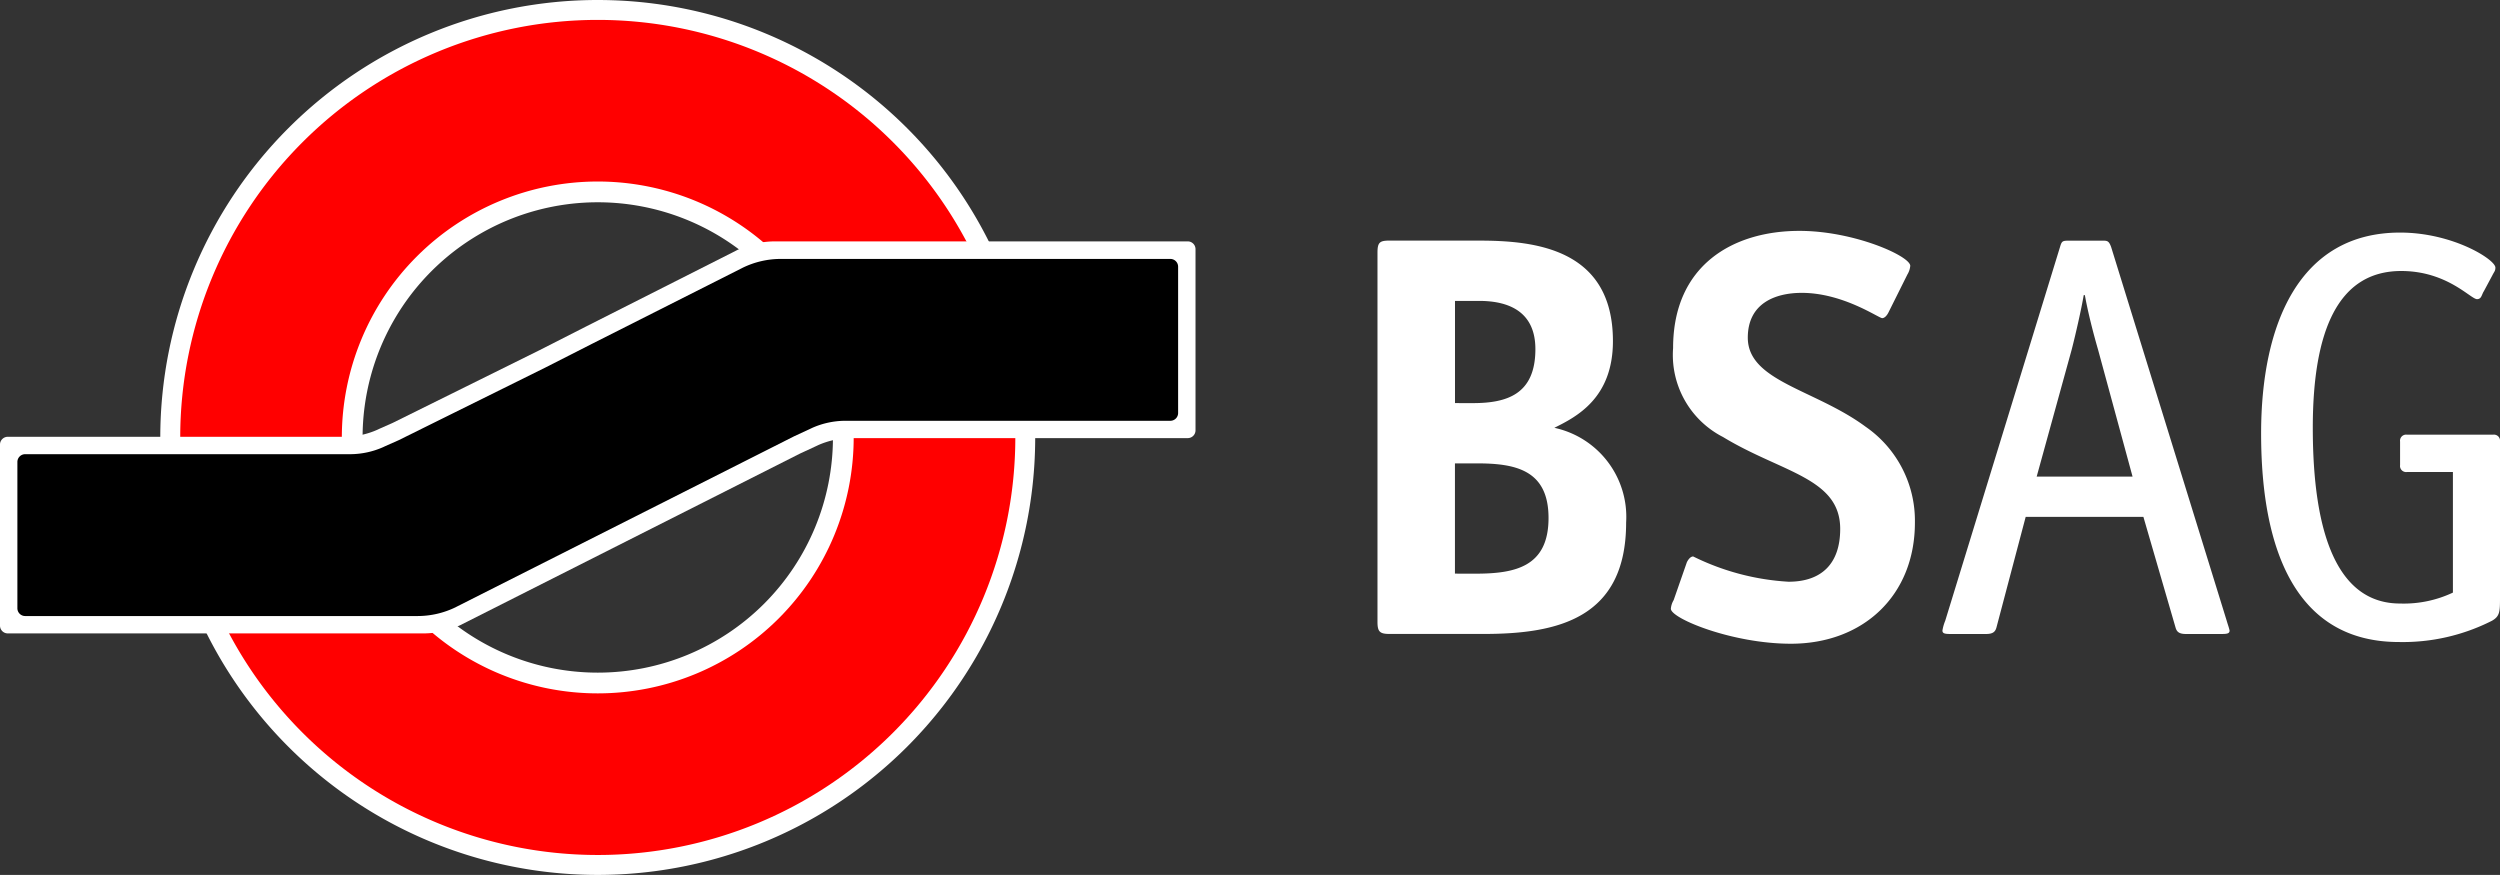
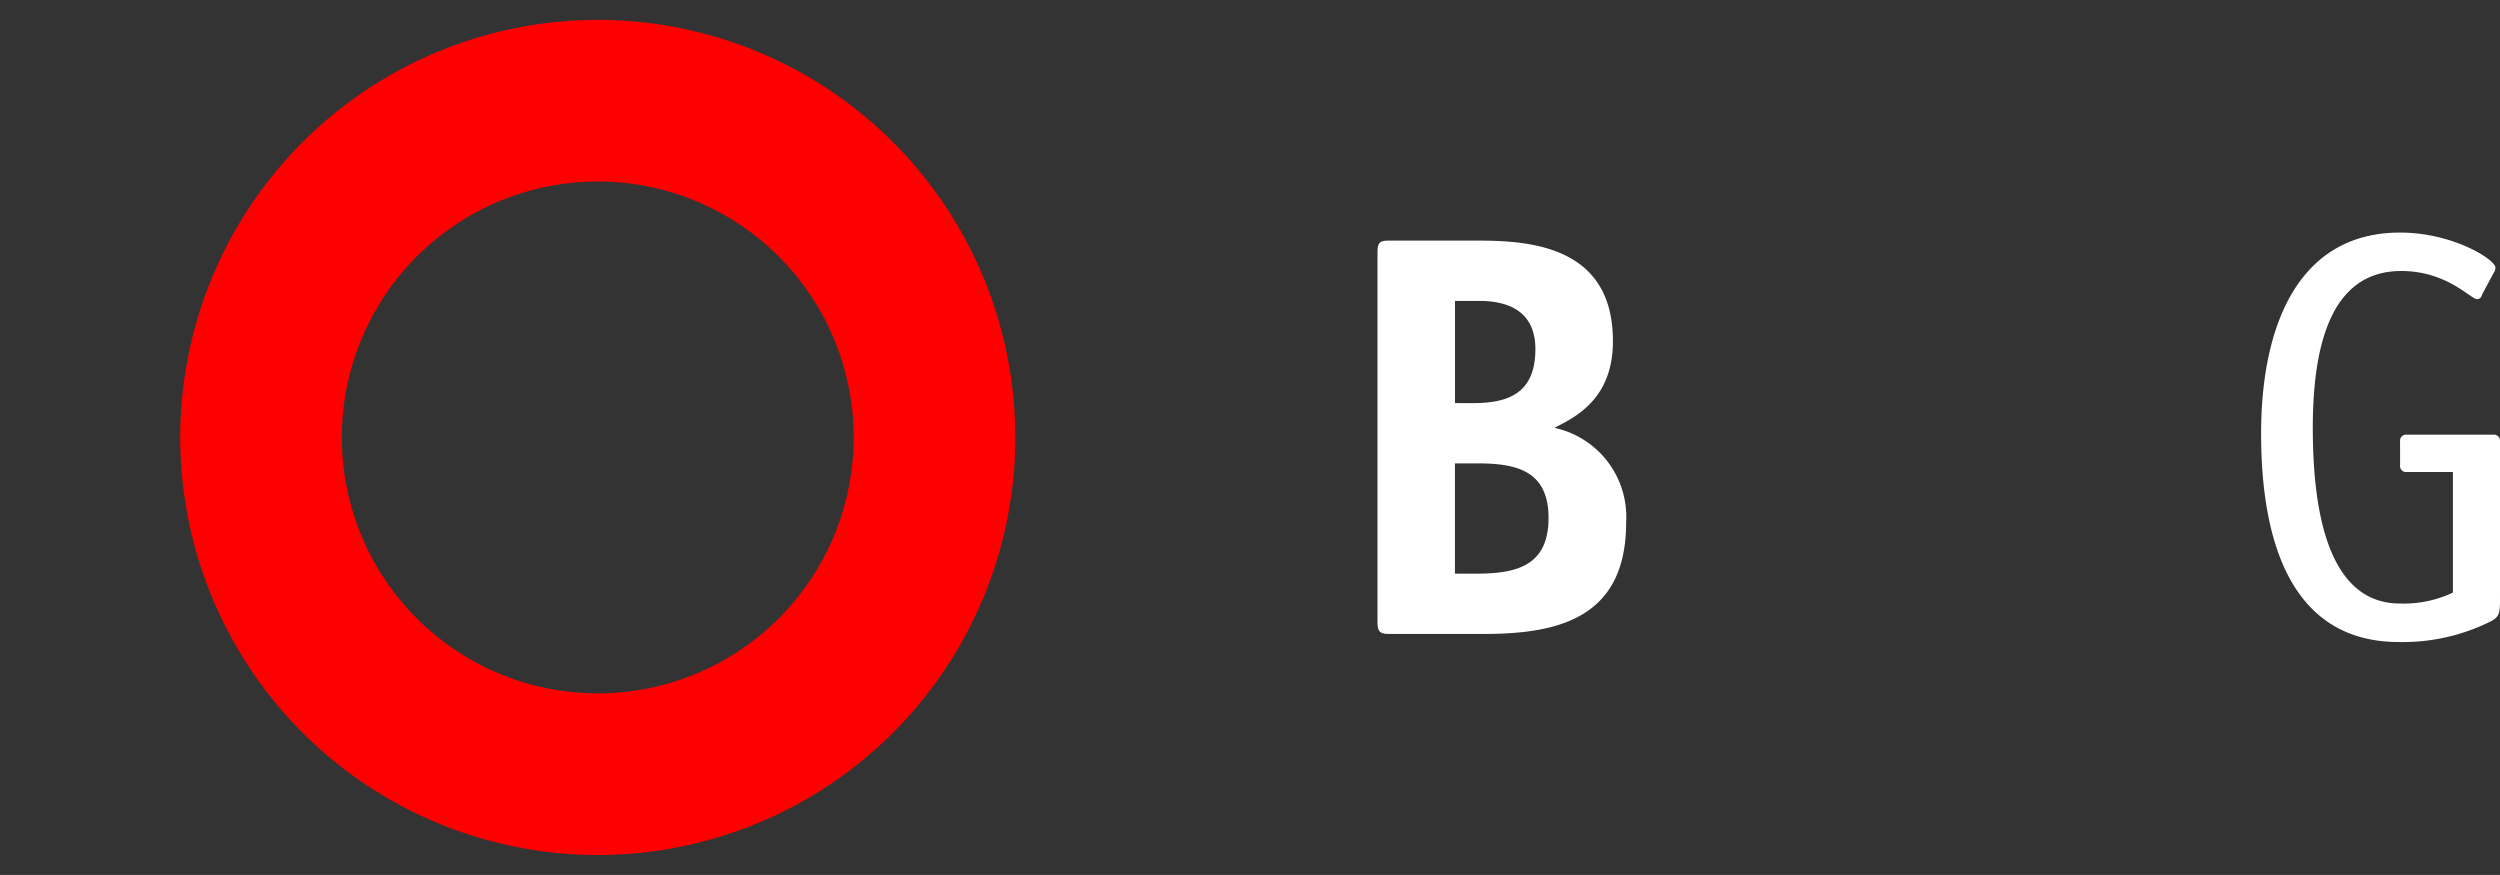
<svg xmlns="http://www.w3.org/2000/svg" width="178.588" height="62.5" viewBox="0 0 178.588 62.5">
  <rect x="0" y="0" width="178.588" height="62.5" fill="#333333" stroke="none" />
  <g transform="translate(0 0)">
    <path d="M705.3-256.513c3.979,0,9.558.574,9.558,7.179,0,4.1-2.626,5.414-4.185,6.194a6.51,6.51,0,0,1,5.128,6.768c0,6.85-4.881,7.957-10.173,7.957H698.9c-.7,0-.861-.164-.861-.861v-26.377c0-.738.163-.861.861-.861Zm-.452,11.609c2.42,0,4.471-.615,4.471-3.856,0-2.585-1.764-3.446-4.02-3.446h-1.723v7.3Zm.2,12.183c2.831,0,5.21-.492,5.21-3.979,0-3.446-2.38-3.9-5.127-3.9h-1.559v7.876Z" transform="translate(-599.638 273.701)" fill="#fff" />
-     <path d="M785.316-253.076c-.124.246-.288.41-.452.41-.245,0-2.789-1.805-5.742-1.805-1.888,0-3.857.739-3.857,3.2,0,3.117,4.8,3.692,8.41,6.358a8.161,8.161,0,0,1,3.528,6.851c0,5.209-3.691,8.655-8.86,8.655-4.185,0-8.574-1.8-8.574-2.5a1.44,1.44,0,0,1,.2-.616l.944-2.707c.123-.246.287-.411.451-.411a17.639,17.639,0,0,0,6.811,1.805c2.3,0,3.691-1.23,3.691-3.773,0-3.651-4.184-4.02-8.368-6.563a6.585,6.585,0,0,1-3.569-6.358c0-5.907,4.266-8.369,9.025-8.369,3.9,0,7.917,1.8,7.917,2.5a1.432,1.432,0,0,1-.205.615Z" transform="translate(-650.411 275.392)" fill="#fff" />
-     <path d="M856.476-229.358c.083.288.164.493.206.7,0,.207-.164.246-.575.246h-2.543c-.493,0-.657-.164-.739-.45l-2.3-7.916h-8.409l-2.092,7.916c-.082.287-.246.45-.738.45h-2.543c-.411,0-.574-.04-.574-.246a3.154,3.154,0,0,1,.2-.7l8.2-26.7c.123-.41.164-.451.615-.451h2.421c.328,0,.451,0,.615.451Zm-9.189-19.362c-.369-1.272-.739-2.748-.943-3.9h-.082c-.164.984-.575,2.79-.861,3.9l-2.5,9.066h6.85Z" transform="translate(-697.411 273.701)" fill="#fff" />
    <path d="M931.14-232.472c0,1.067,0,1.395-.574,1.723a14.071,14.071,0,0,1-6.646,1.519c-7.261,0-9.845-6.4-9.845-14.891,0-7.794,2.707-14.358,9.927-14.358,3.774,0,6.809,1.928,6.809,2.5,0,.245-.082.286-.205.533l-.615,1.149c-.164.246-.164.574-.492.574-.451,0-2.133-2.011-5.415-2.011-4.511,0-6.317,4.267-6.317,11.2,0,7.589,1.764,12.554,6.235,12.554a8.22,8.22,0,0,0,3.774-.781v-8.614h-3.282a.435.435,0,0,1-.492-.492v-1.682a.434.434,0,0,1,.492-.492h6.153a.435.435,0,0,1,.493.492Z" transform="translate(-752.552 275.093)" fill="#fff" />
-     <path d="M448.527-284.088a16.8,16.8,0,0,1-16.8,16.8,16.8,16.8,0,0,1-16.8-16.8,16.8,16.8,0,0,1,16.8-16.8,16.8,16.8,0,0,1,16.8,16.8m14.448,0a31.25,31.25,0,0,0-31.25-31.25,31.25,31.25,0,0,0-31.25,31.25,31.25,31.25,0,0,0,31.25,31.25,31.25,31.25,0,0,0,31.25-31.25" transform="translate(-389.025 315.338)" fill="#fff" />
    <path d="M453.453-280.643a18.282,18.282,0,0,1-18.282,18.282,18.282,18.282,0,0,1-18.282-18.282,18.282,18.282,0,0,1,18.282-18.282,18.282,18.282,0,0,1,18.282,18.282m11.546,0a29.827,29.827,0,0,0-29.827-29.827,29.827,29.827,0,0,0-29.827,29.827,29.828,29.828,0,0,0,29.827,29.827A29.828,29.828,0,0,0,465-280.643" transform="translate(-392.47 311.892)" fill="red" />
-     <path d="M446.687-242.846v-12.911a.556.556,0,0,0-.568-.568H416.65a6.24,6.24,0,0,0-2.723.629l-.069.037-10.694,5.408-3.321,1.69-10.5,5.2-.952.422-.154.073a5.86,5.86,0,0,1-2.314.5l-.065,0H361.853a.556.556,0,0,0-.568.568v12.91a.557.557,0,0,0,.568.568h29.672a6.232,6.232,0,0,0,2.723-.629l.069-.037L418.44-241.17l1.14-.528.155-.073a5.873,5.873,0,0,1,2.313-.5l.065,0h24.006a.557.557,0,0,0,.568-.569" transform="translate(-361.285 273.568)" fill="#fff" />
-     <path d="M421.036-239.4l1.14-.528.154-.073a5.875,5.875,0,0,1,2.313-.5l.065,0h23.178a.556.556,0,0,0,.568-.568v-10.426a.557.557,0,0,0-.568-.569H420.074a6.24,6.24,0,0,0-2.723.629l-.069.036L406.587-246l-3.322,1.69-10.5,5.2-.953.422-.154.073a5.86,5.86,0,0,1-2.313.5l-.065,0H366.105a.556.556,0,0,0-.568.568v10.426a.557.557,0,0,0,.568.568h28.016a6.232,6.232,0,0,0,2.723-.629l.069-.037Z" transform="translate(-364.295 270.56)" />
  </g>
</svg>